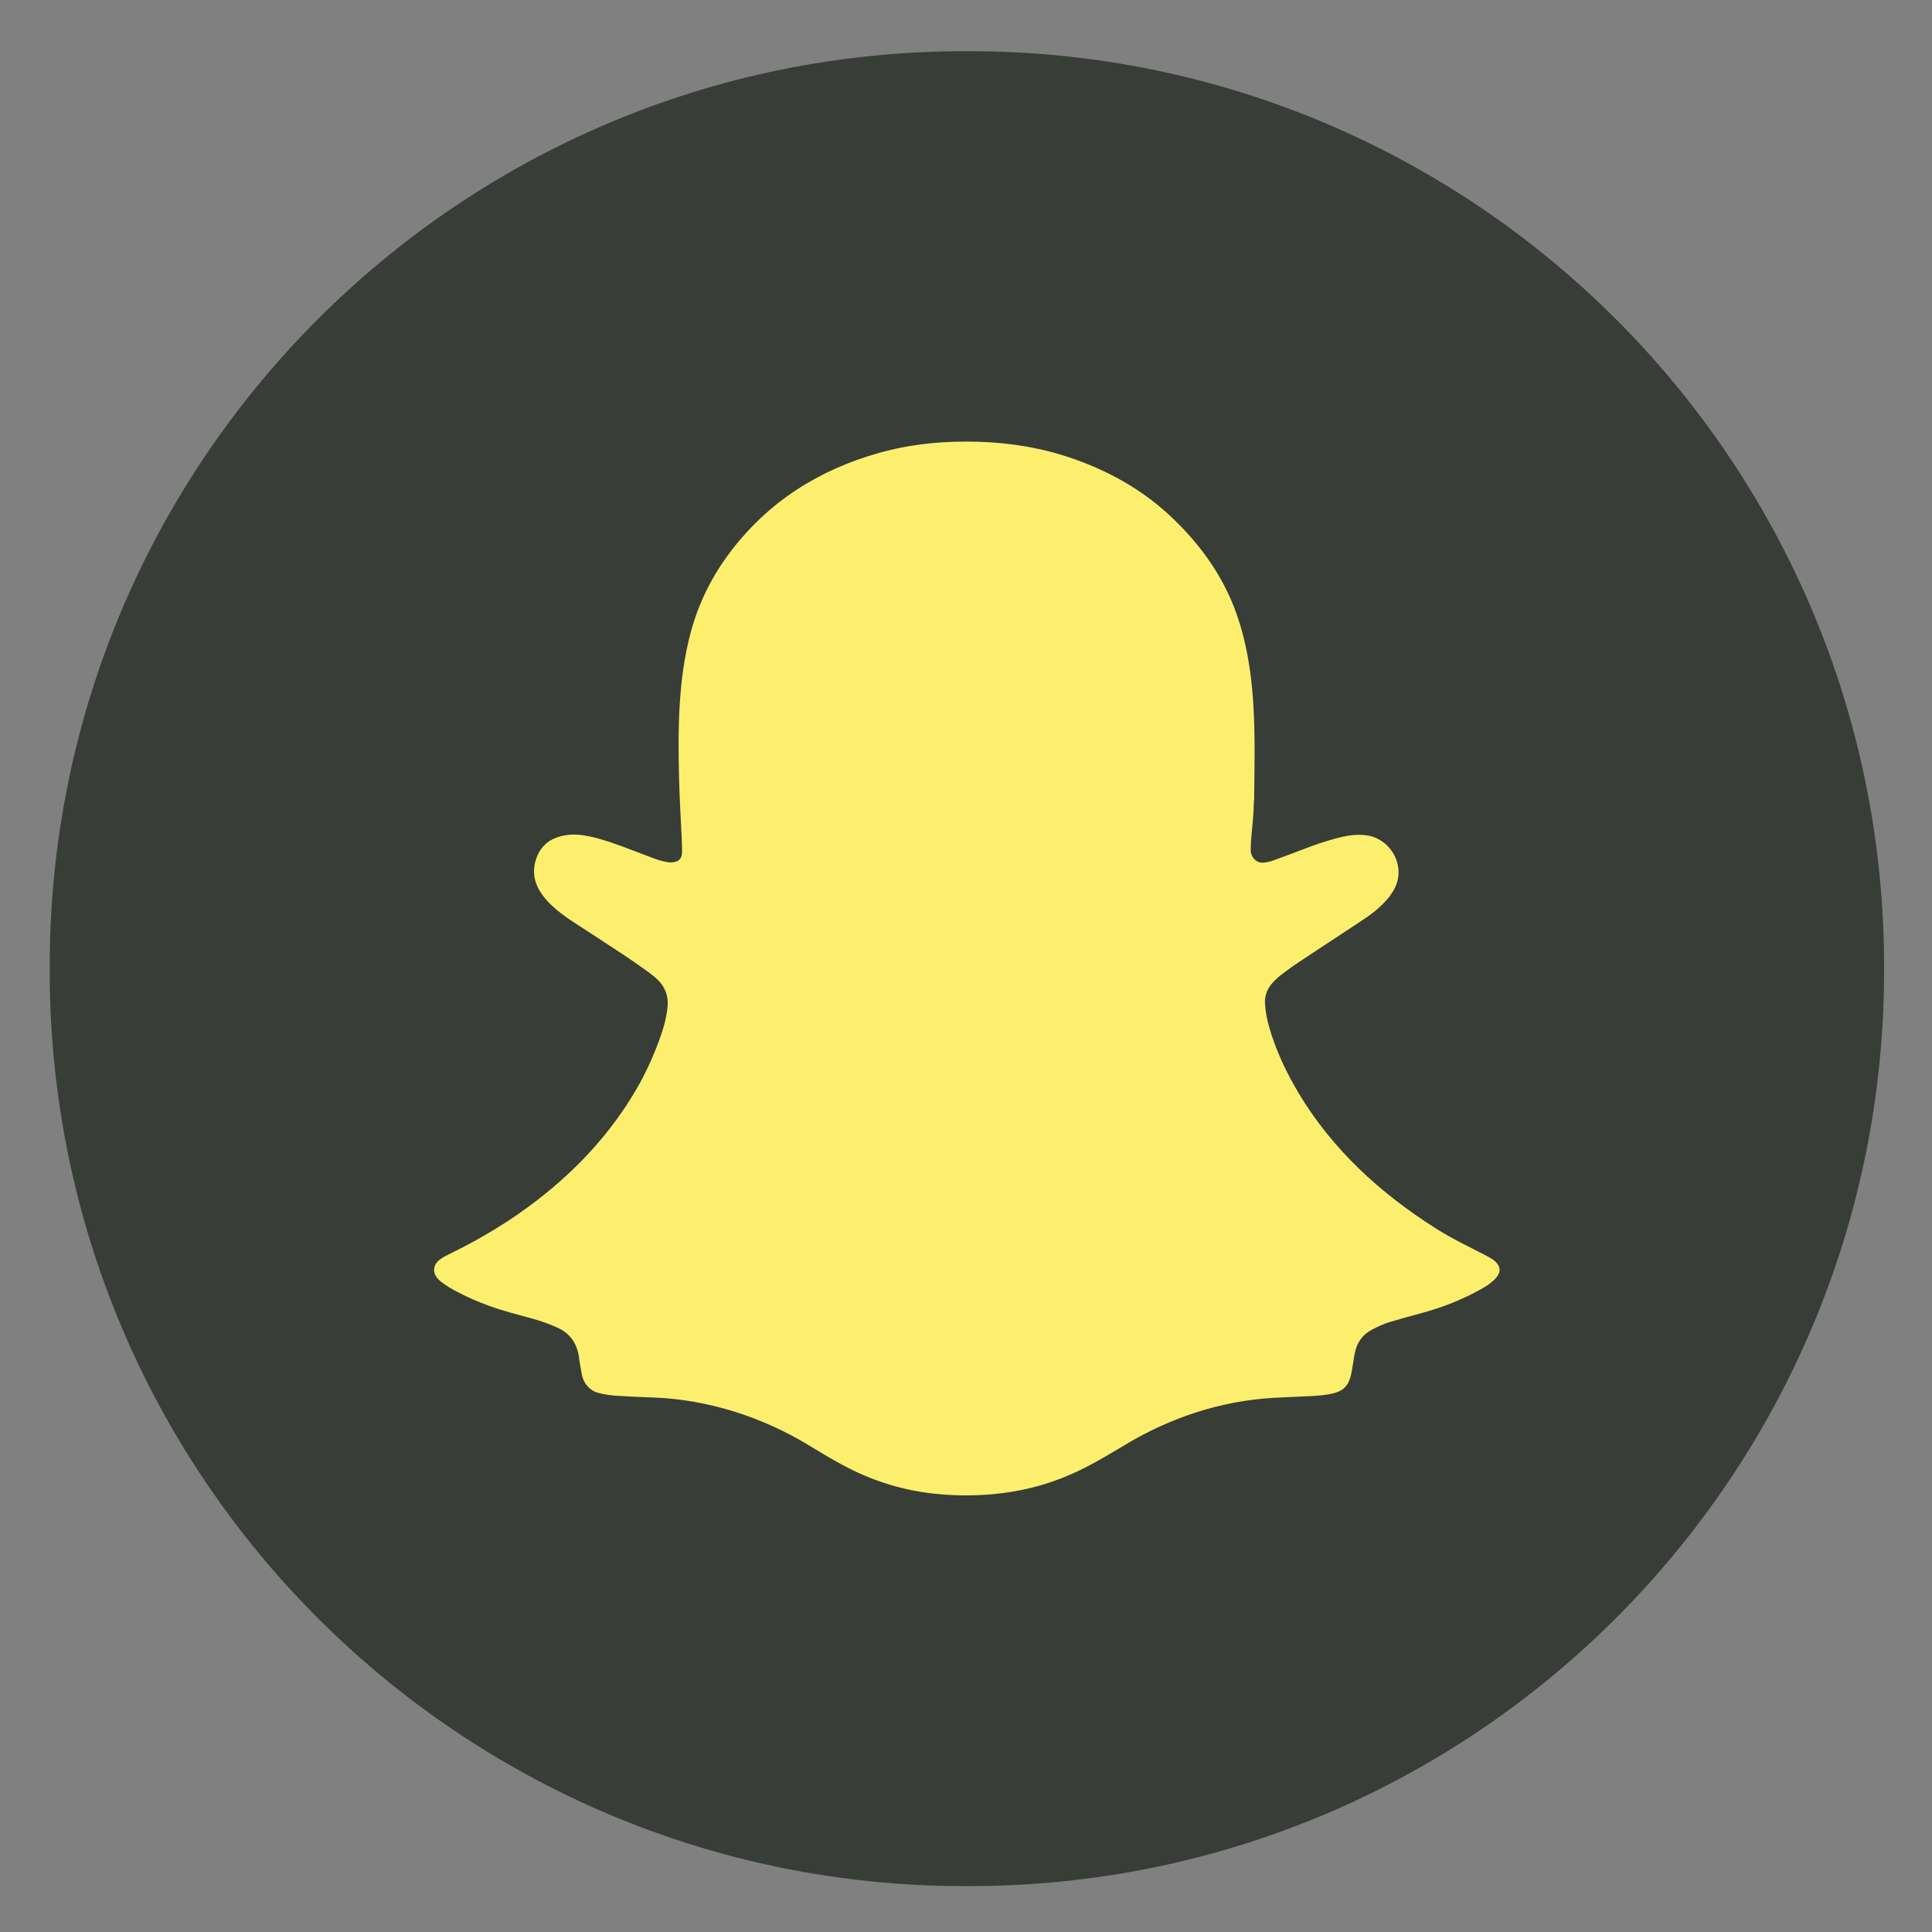
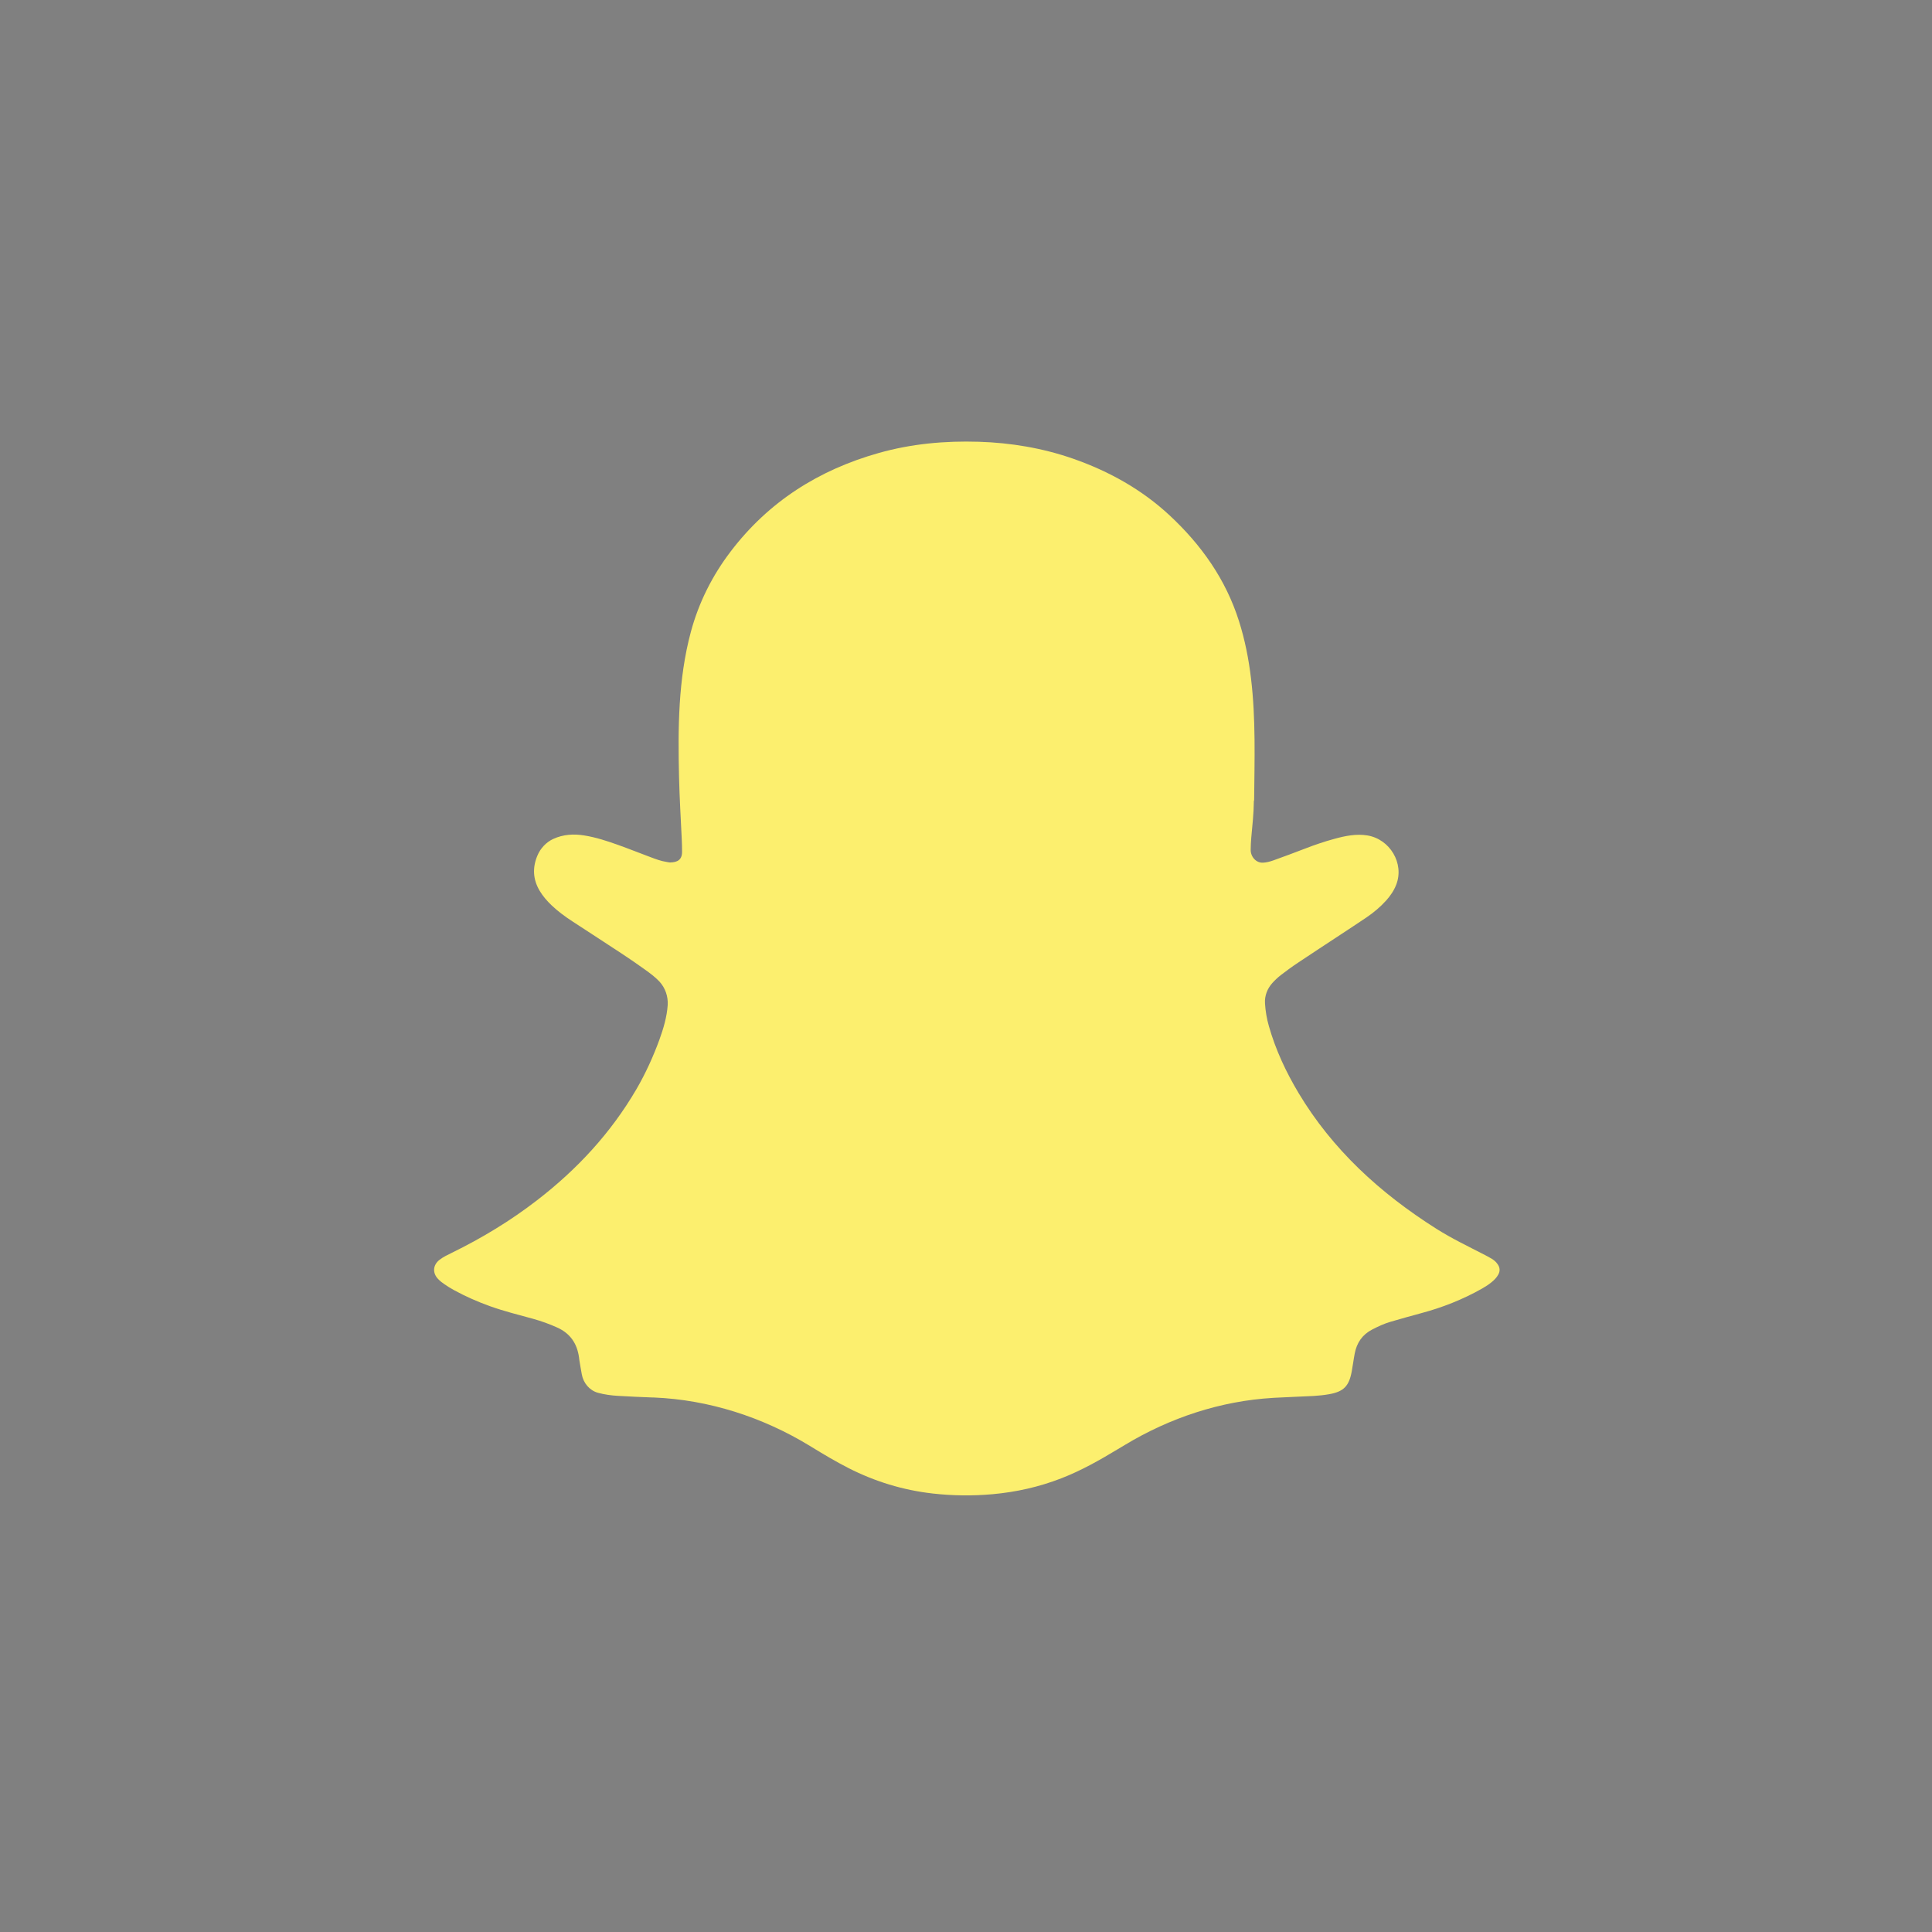
<svg xmlns="http://www.w3.org/2000/svg" version="1.1" id="Layer_1" x="0px" y="0px" viewBox="0 0 50 50" style="enable-background:new 0 0 50 50;" xml:space="preserve">
  <rect x="0" y="0" width="50" height="50" fill="#808080" stroke="none" />
-   <path style="fill:#383D38;" d="M25.077,1.325h-0.108c-13.08,0-23.683,10.606-23.683,23.69v0.108c0,13.084,10.603,23.69,23.683,23.69  h0.108c13.08,0,23.683-10.606,23.683-23.69v-0.108C48.76,11.931,38.157,1.325,25.077,1.325z" />
  <path style="fill:#FCEF6E;" d="M32.45,20.723c-0.003,0.318-0.037,0.636-0.067,0.953c-0.01,0.105-0.013,0.211-0.015,0.316  c-0.003,0.181,0.141,0.346,0.323,0.334c0.087-0.005,0.175-0.028,0.258-0.057c0.278-0.098,0.552-0.203,0.828-0.308  c0.249-0.097,0.504-0.183,0.762-0.253c0.281-0.077,0.562-0.133,0.848-0.087c0.582,0.095,0.961,0.722,0.748,1.273  c-0.06,0.155-0.151,0.288-0.261,0.411c-0.151,0.168-0.323,0.311-0.509,0.438c-0.219,0.148-0.441,0.293-0.662,0.439  c-0.369,0.243-0.738,0.484-1.106,0.73c-0.153,0.101-0.301,0.21-0.446,0.321c-0.08,0.062-0.155,0.133-0.223,0.208  c-0.13,0.145-0.201,0.329-0.19,0.522c0.012,0.205,0.046,0.404,0.103,0.601c0.175,0.612,0.442,1.181,0.767,1.725  c0.87,1.453,2.102,2.587,3.569,3.514c0.403,0.255,0.833,0.459,1.258,0.679c0.06,0.031,0.118,0.063,0.176,0.098  c0.058,0.035,0.11,0.081,0.148,0.138c0.06,0.085,0.068,0.175,0.017,0.268c-0.043,0.08-0.106,0.141-0.175,0.198  c-0.077,0.063-0.16,0.116-0.246,0.165c-0.496,0.281-1.028,0.491-1.578,0.637c-0.266,0.072-0.532,0.146-0.797,0.224  c-0.163,0.048-0.316,0.12-0.467,0.198c-0.255,0.131-0.399,0.343-0.452,0.617c-0.03,0.153-0.048,0.309-0.077,0.462  c-0.07,0.388-0.21,0.529-0.589,0.596c-0.133,0.023-0.269,0.037-0.404,0.045c-0.339,0.018-0.679,0.028-1.018,0.047  c-0.01,0-0.02,0-0.028,0.002c-1.356,0.08-2.666,0.514-3.829,1.216c-0.062,0.037-0.123,0.075-0.186,0.111  c-0.471,0.285-0.95,0.556-1.464,0.755c-0.574,0.223-1.166,0.356-1.78,0.411c-0.517,0.046-1.033,0.04-1.547-0.018  c-0.77-0.087-1.5-0.311-2.191-0.664c-0.321-0.165-0.63-0.348-0.936-0.536c-0.017-0.01-0.033-0.02-0.052-0.032  c-1.221-0.744-2.61-1.194-4.038-1.253c-0.01,0-0.02,0-0.03,0c-0.299-0.012-0.597-0.023-0.896-0.042  c-0.175-0.01-0.349-0.033-0.521-0.08c-0.218-0.06-0.376-0.251-0.417-0.473c-0.023-0.121-0.042-0.243-0.063-0.364  c-0.005-0.026-0.005-0.055-0.01-0.081c-0.05-0.356-0.226-0.617-0.561-0.769c-0.205-0.093-0.414-0.168-0.63-0.228  c-0.373-0.103-0.748-0.195-1.113-0.326c-0.321-0.115-0.63-0.251-0.928-0.414c-0.09-0.048-0.176-0.103-0.259-0.16  c-0.057-0.038-0.11-0.081-0.156-0.13c-0.15-0.156-0.135-0.361,0.035-0.494c0.098-0.078,0.213-0.13,0.324-0.185  c0.777-0.381,1.514-0.827,2.199-1.356c1.035-0.797,1.911-1.74,2.575-2.877c0.236-0.406,0.432-0.837,0.594-1.279  c0.106-0.293,0.193-0.586,0.215-0.893c0.015-0.226-0.062-0.451-0.216-0.616c-0.111-0.118-0.241-0.213-0.373-0.308  c-0.196-0.14-0.394-0.278-0.594-0.409c-0.429-0.283-0.86-0.561-1.289-0.842c-0.188-0.123-0.369-0.256-0.532-0.411  c-0.118-0.113-0.225-0.235-0.309-0.376c-0.176-0.296-0.19-0.601-0.058-0.913c0.078-0.186,0.225-0.344,0.408-0.429  c0.261-0.12,0.534-0.135,0.808-0.09c0.296,0.048,0.58,0.14,0.862,0.241c0.288,0.103,0.571,0.216,0.857,0.323  c0.133,0.05,0.268,0.1,0.409,0.121c0.033,0.005,0.067,0.015,0.1,0.013c0.165-0.005,0.301-0.058,0.299-0.279  c0-0.106-0.003-0.215-0.008-0.321c-0.025-0.532-0.057-1.065-0.07-1.597c-0.03-1.268-0.025-2.541,0.306-3.772  c0.203-0.754,0.554-1.454,1.028-2.076c0.983-1.293,2.28-2.113,3.832-2.551c0.848-0.24,1.715-0.318,2.593-0.291  c0.83,0.025,1.657,0.165,2.442,0.439c0.931,0.326,1.778,0.799,2.498,1.469c0.818,0.762,1.449,1.652,1.791,2.73  c0.155,0.487,0.253,0.987,0.313,1.492c0.125,1.046,0.09,2.1,0.08,3.151L32.45,20.723z" />
</svg>